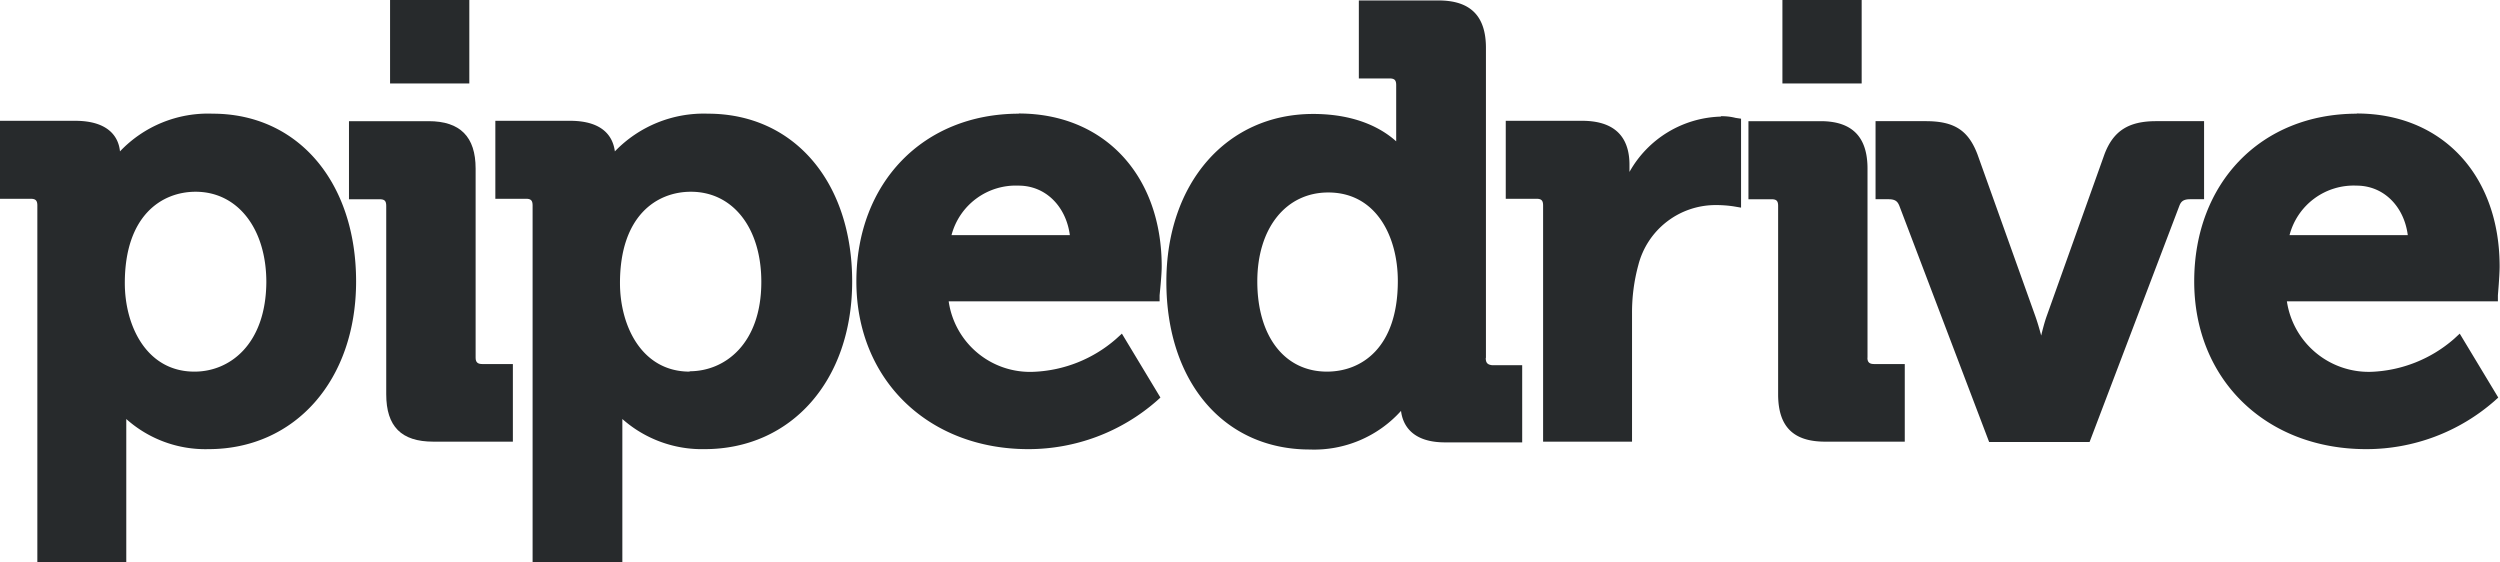
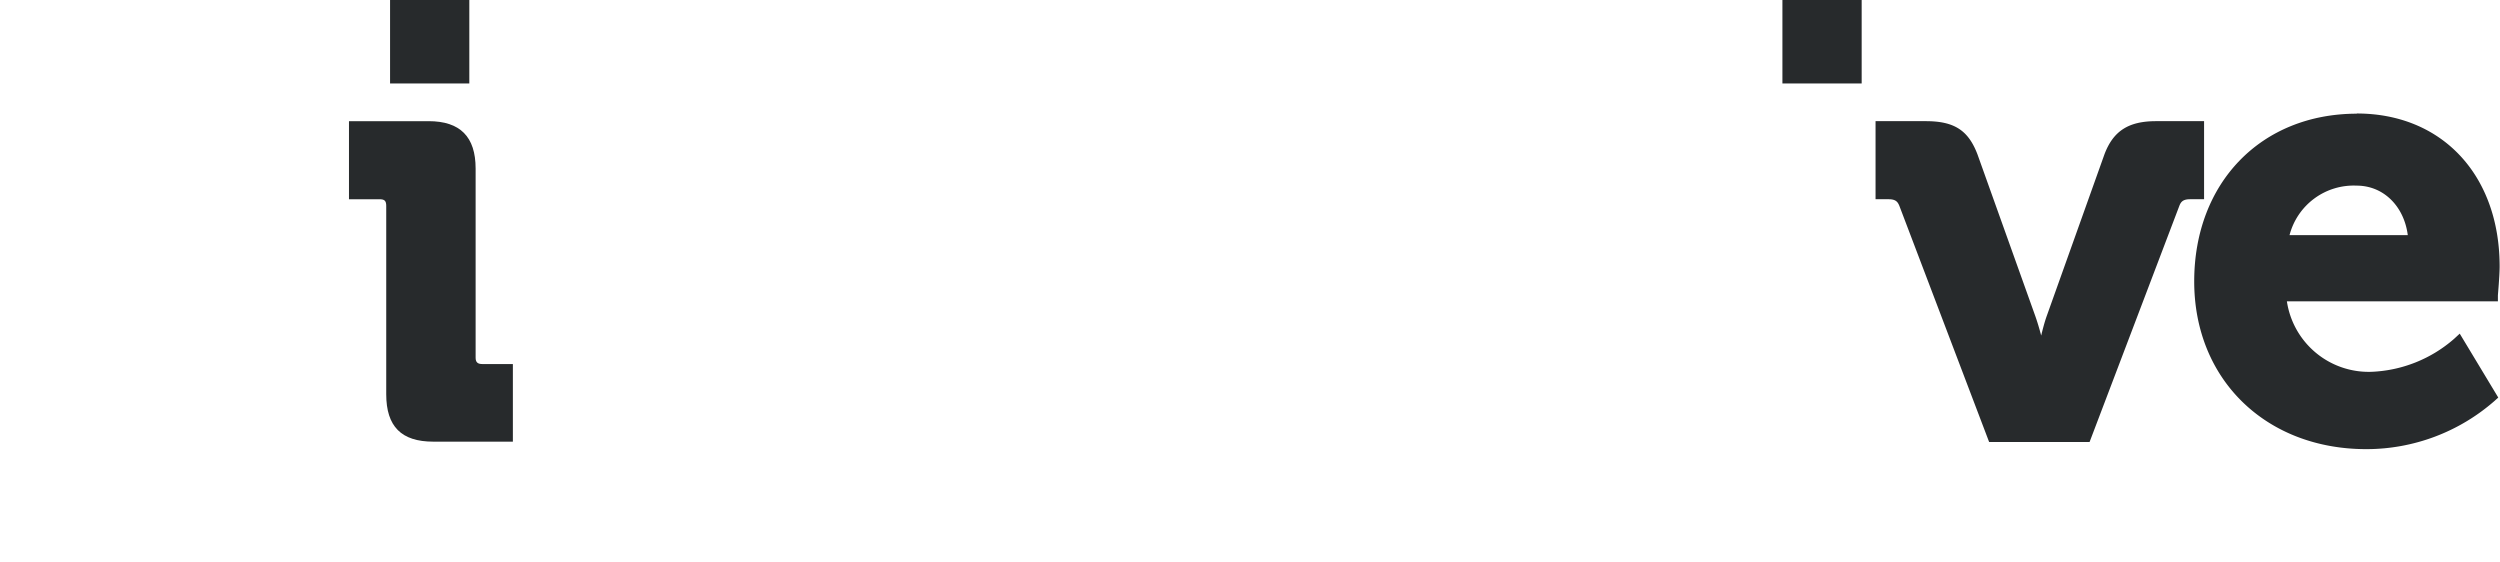
<svg xmlns="http://www.w3.org/2000/svg" viewBox="0 0 273.8 61.59">
  <defs>
    <style>.a{fill:#272a2c}</style>
  </defs>
  <g>
-     <path d="M23.29 12.45a13.29 13.29 0 0 0-10.15 4.13C13 15.11 12 13.23 8.22 13.23H0v8.54h3.35c.55 0 .74.19.74.74v39.08h9.74v-15.7a13 13 0 0 0 9 3.3c9.46 0 16.17-7.53 16.17-18.37s-6.34-18.37-15.71-18.37m-2 28.25c-5.23 0-7.62-5-7.62-9.7 0-7.35 4-10 7.76-10 4.57 0 7.74 4 7.74 9.91-.05 6.8-4 9.79-7.86 9.79" class="a" />
    <path d="M52.09 39.18V18.46c0-3.49-1.7-5.19-5.15-5.19h-8.72v8.55h3.35c.55 0 .73.18.73.73v20.63c0 3.53 1.66 5.19 5.15 5.19h8.72v-8.5h-3.35c-.5 0-.73-.19-.73-.69" class="a" />
-     <path d="M77.53 12.45a13.51 13.51 0 0 0-10.19 4.13c-.19-1.47-1.15-3.35-4.92-3.35h-8.17v8.54h3.35c.55 0 .73.19.73.74v39.08h9.83v-15.7a13.15 13.15 0 0 0 9 3.3c9.51 0 16.17-7.53 16.17-18.37S87 12.45 77.53 12.45m-2 28.25c-5.24 0-7.63-5-7.63-9.7 0-7.35 4-10 7.77-10 4.59 0 7.71 3.95 7.71 9.87 0 6.8-4 9.79-7.85 9.79M111.61 12.45c-10.51 0-17.82 7.58-17.82 18.37s7.9 18.37 18.83 18.37a21.34 21.34 0 0 0 14.06-5.28l.41-.37-4.22-7-.65.59a14.62 14.62 0 0 1-9 3.59A9 9 0 0 1 103.9 33H127v-.64c0-.09.23-2.16.23-3.17 0-10-6.3-16.76-15.67-16.76m-7.35 13.32a7.28 7.28 0 0 1 7.35-5.42c2.94 0 5.19 2.25 5.61 5.42ZM162.74 39.18V5.24c0-3.49-1.7-5.19-5.19-5.19h-8.73v8.54h3.35c.55 0 .74.18.74.73v6.16c-1.43-1.29-4.23-3-9.1-3-9.46 0-16.07 7.58-16.07 18.38 0 11 6.33 18.37 15.7 18.37a12.8 12.8 0 0 0 10-4.23c.18 1.52 1.19 3.45 4.82 3.45h8.45V40h-3.26c-.55-.05-.73-.28-.73-.78m-17.39 1.48c-4.64 0-7.63-3.86-7.63-9.88 0-5.83 3.13-9.74 7.77-9.74 5.28 0 7.62 4.87 7.62 9.69 0 7.35-4 9.93-7.76 9.93M188.46 12.77a11.84 11.84 0 0 0-10 6.06v-.78c0-3.17-1.74-4.82-5.19-4.82h-8.36v8.54h3.36c.55 0 .73.19.73.74v25.86h9.74V34.31a19.74 19.74 0 0 1 .69-5.28 8.73 8.73 0 0 1 8.5-6.57 12.87 12.87 0 0 1 1.93.14l.82.14V13l-.6-.09a6 6 0 0 0-1.6-.18M204.53 39.18V18.46c0-3.49-1.7-5.19-5.14-5.19h-7.9v8.55H194c.56 0 .74.18.74.73v20.63c0 3.53 1.65 5.19 5.14 5.19h8.73v-8.5h-3.35c-.51 0-.74-.19-.74-.69" class="a" />
    <path d="M241.32 13.27h-5.19c-3 0-4.68 1.06-5.65 3.63l-6.33 17.73c-.23.65-.42 1.38-.6 2.12-.18-.69-.41-1.47-.64-2.12l-6.34-17.73c-1-2.62-2.53-3.63-5.65-3.63h-5.51v8.55h1.42c.78 0 1 .27 1.19.73l9.83 25.86h11l9.83-25.86c.18-.46.41-.73 1.19-.73h1.52v-8.55ZM258.14 12.45c-10.52 0-17.83 7.58-17.83 18.37s7.9 18.37 18.84 18.37a21.3 21.3 0 0 0 14.05-5.28l.41-.37-4.22-7-.64.59a14.65 14.65 0 0 1-9 3.59 9.06 9.06 0 0 1-9.29-7.72h23.11v-.64c0-.09.19-2.16.19-3.17 0-10-6.29-16.76-15.66-16.76m-7.35 13.32a7.26 7.26 0 0 1 7.35-5.42c2.94 0 5.19 2.25 5.6 5.42ZM42.72 0h8.68v9.14h-8.68zM195.21 0h8.68v9.14h-8.68z" class="a" />
  </g>
</svg>